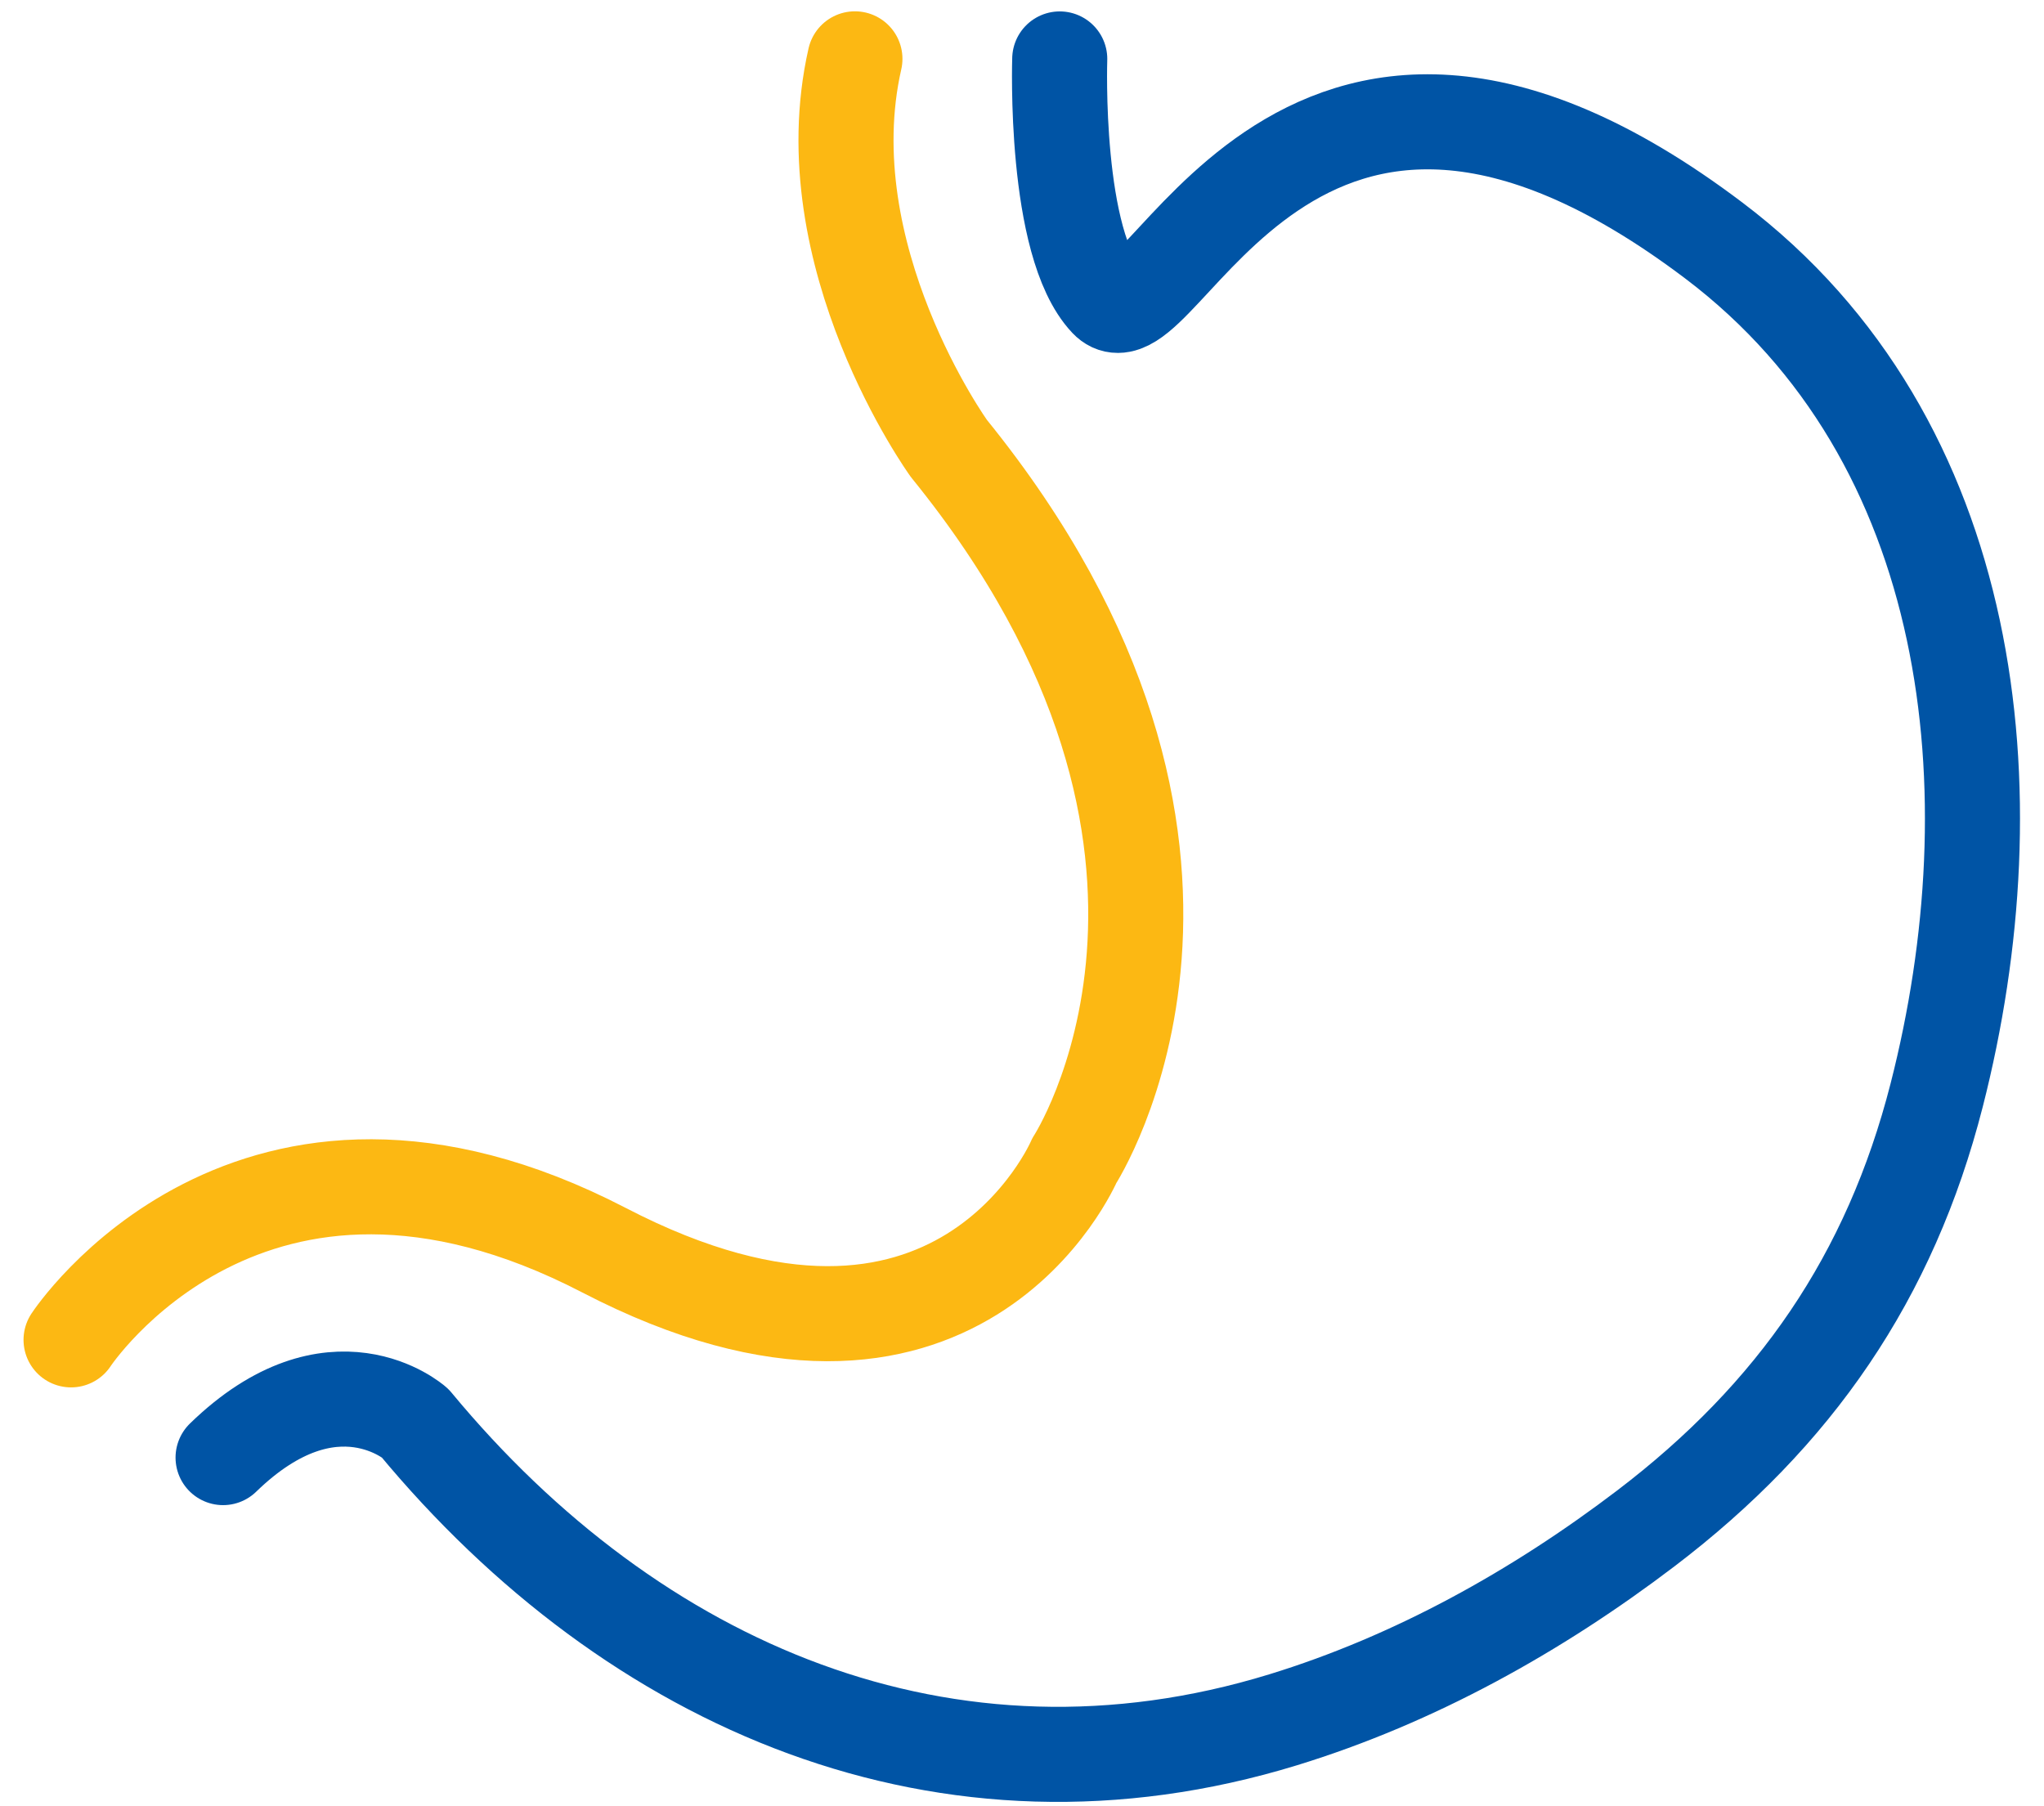
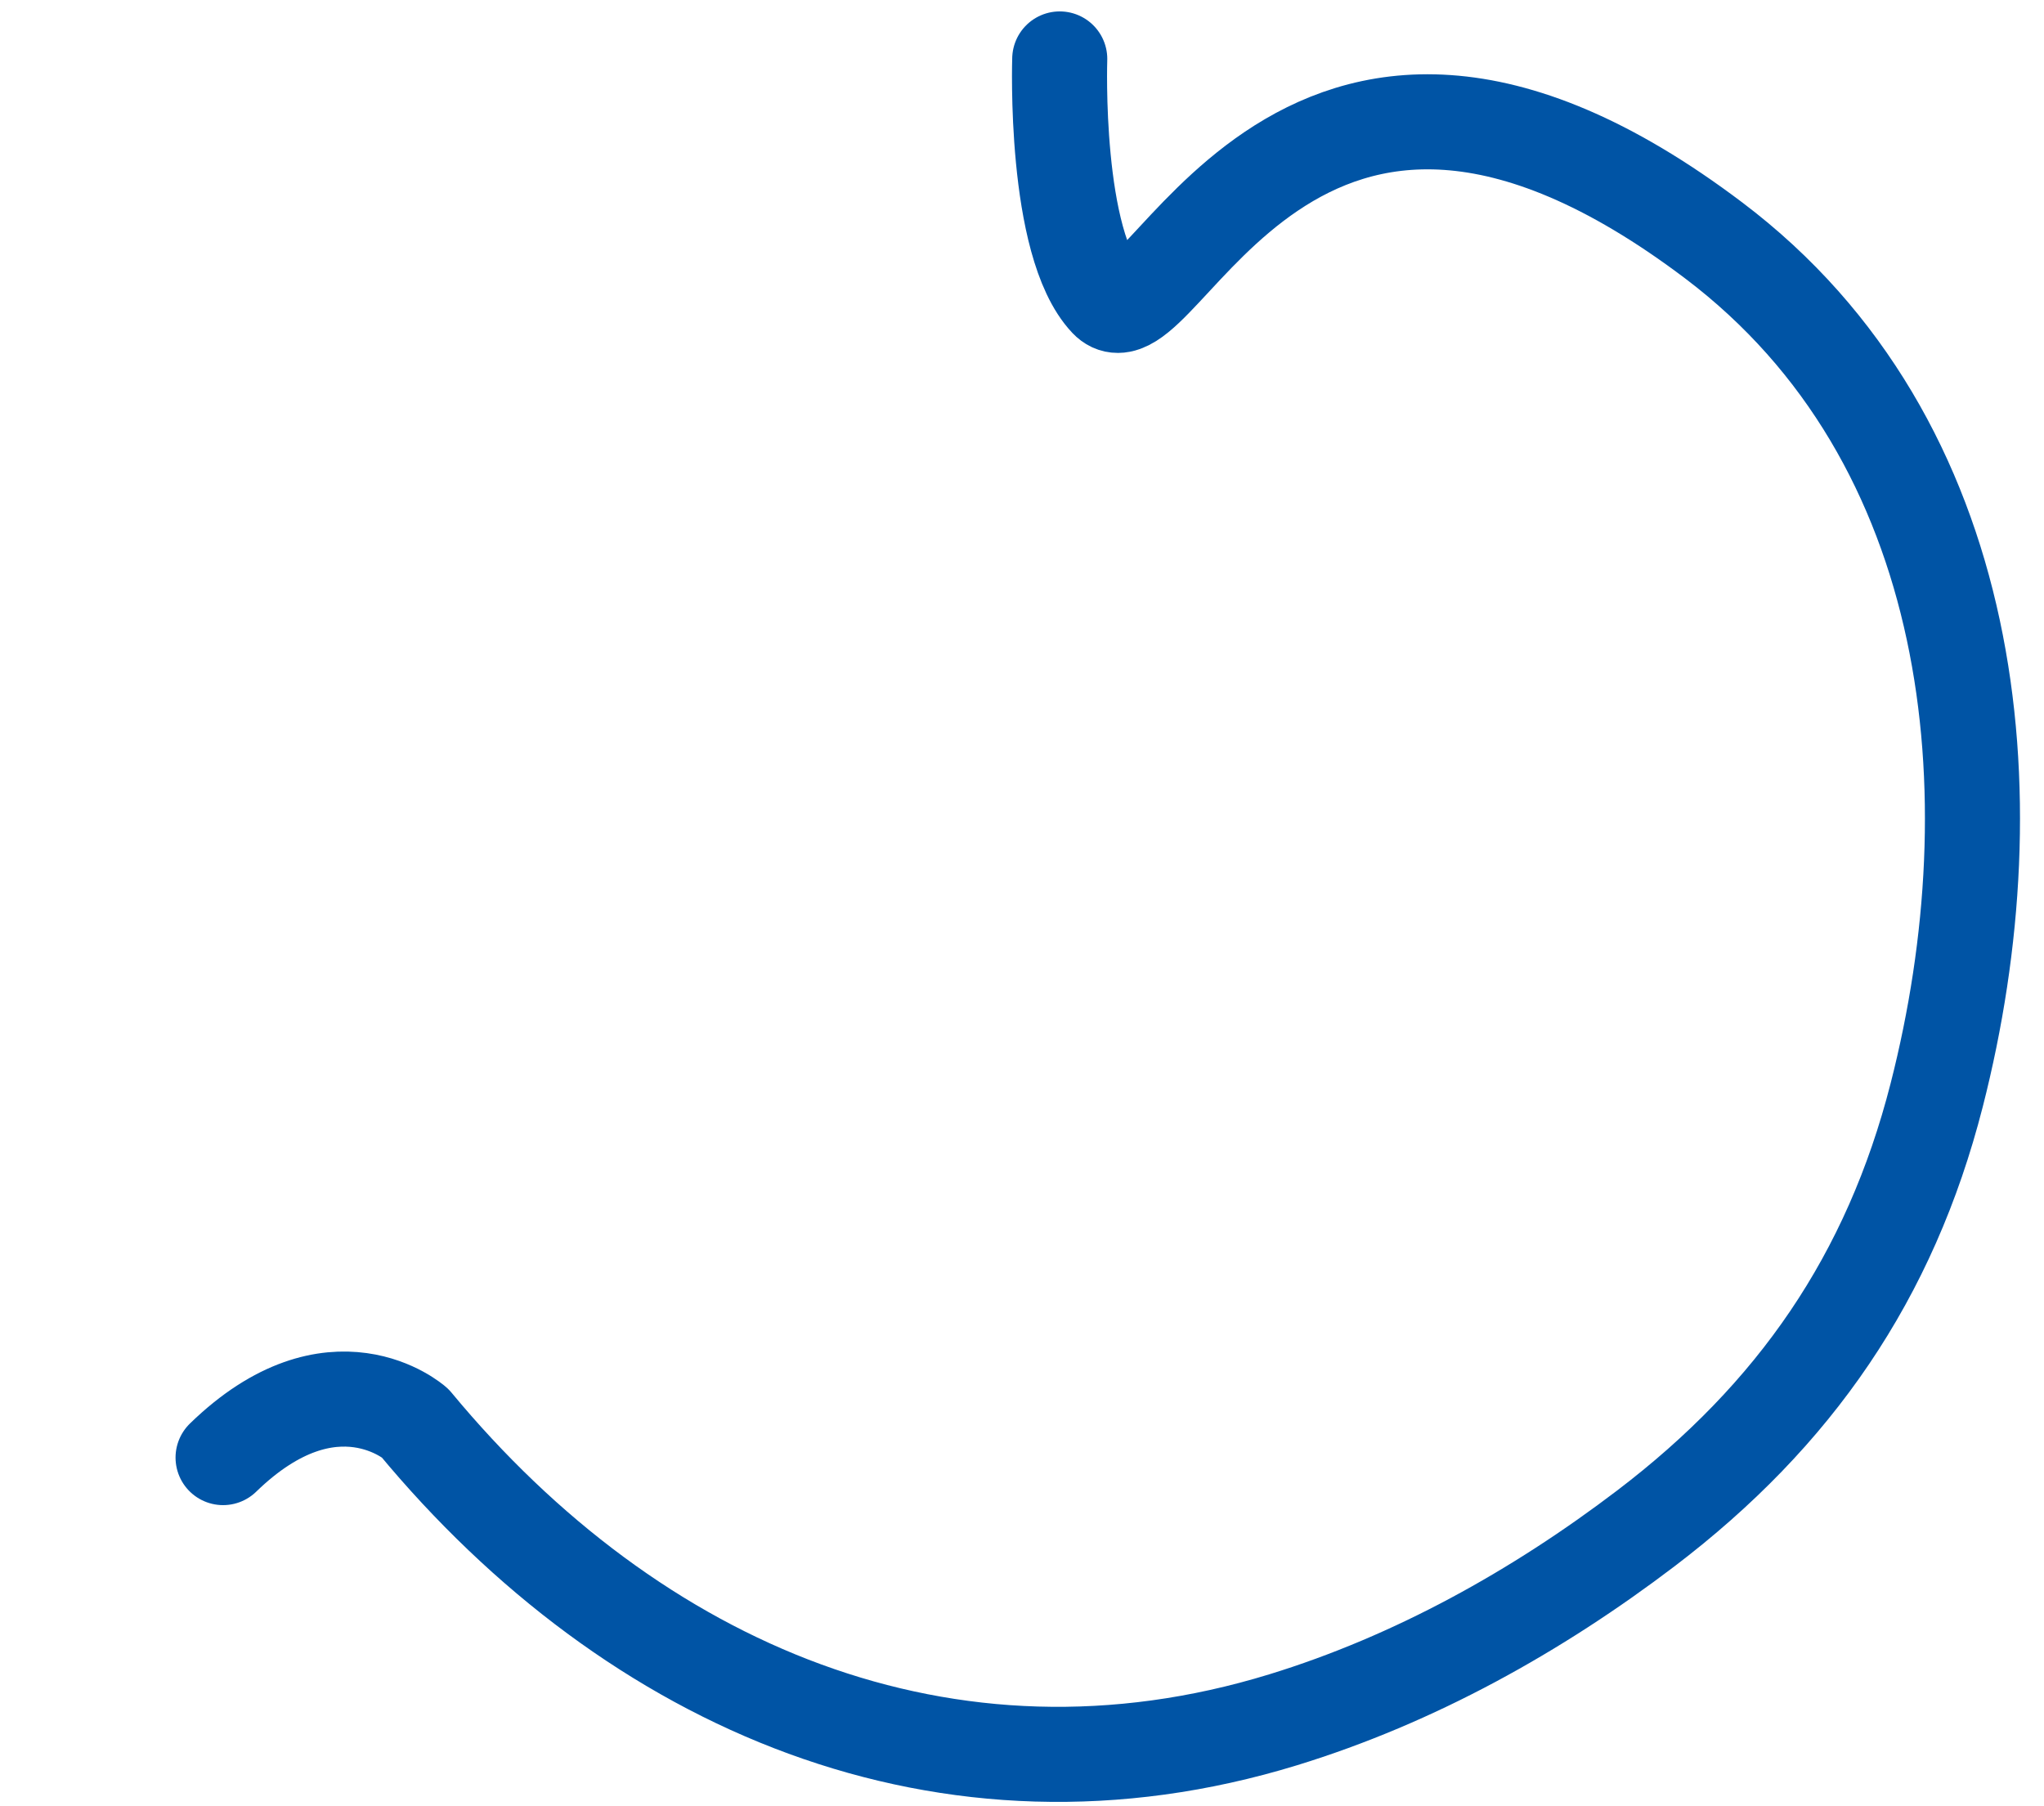
<svg xmlns="http://www.w3.org/2000/svg" width="43" height="38" viewBox="0 0 43 38" fill="none">
-   <path d="M1.495 28.188C1.495 28.188 5.264 22.441 12.707 26.302C20.151 30.166 22.601 24.417 22.601 24.417C22.601 24.417 26.84 17.916 19.963 9.436C19.963 9.436 17.042 5.385 17.985 1.238" stroke="#FCB813" stroke-width="2" stroke-linecap="round" stroke-linejoin="round" />
  <path d="M22.294 1.24C22.294 1.24 22.162 5.125 23.286 6.317C24.41 7.508 27.124 -1.689 36.055 5.061C41.616 9.264 42.362 16.705 40.742 23.04C39.763 26.871 37.757 29.77 34.626 32.153C32.332 33.898 29.757 35.333 26.994 36.181C19.92 38.351 13.328 35.491 8.729 29.937C8.729 29.937 7.008 28.415 4.693 30.665" stroke="#0054A5" stroke-width="2" stroke-linecap="round" stroke-linejoin="round" />
</svg>